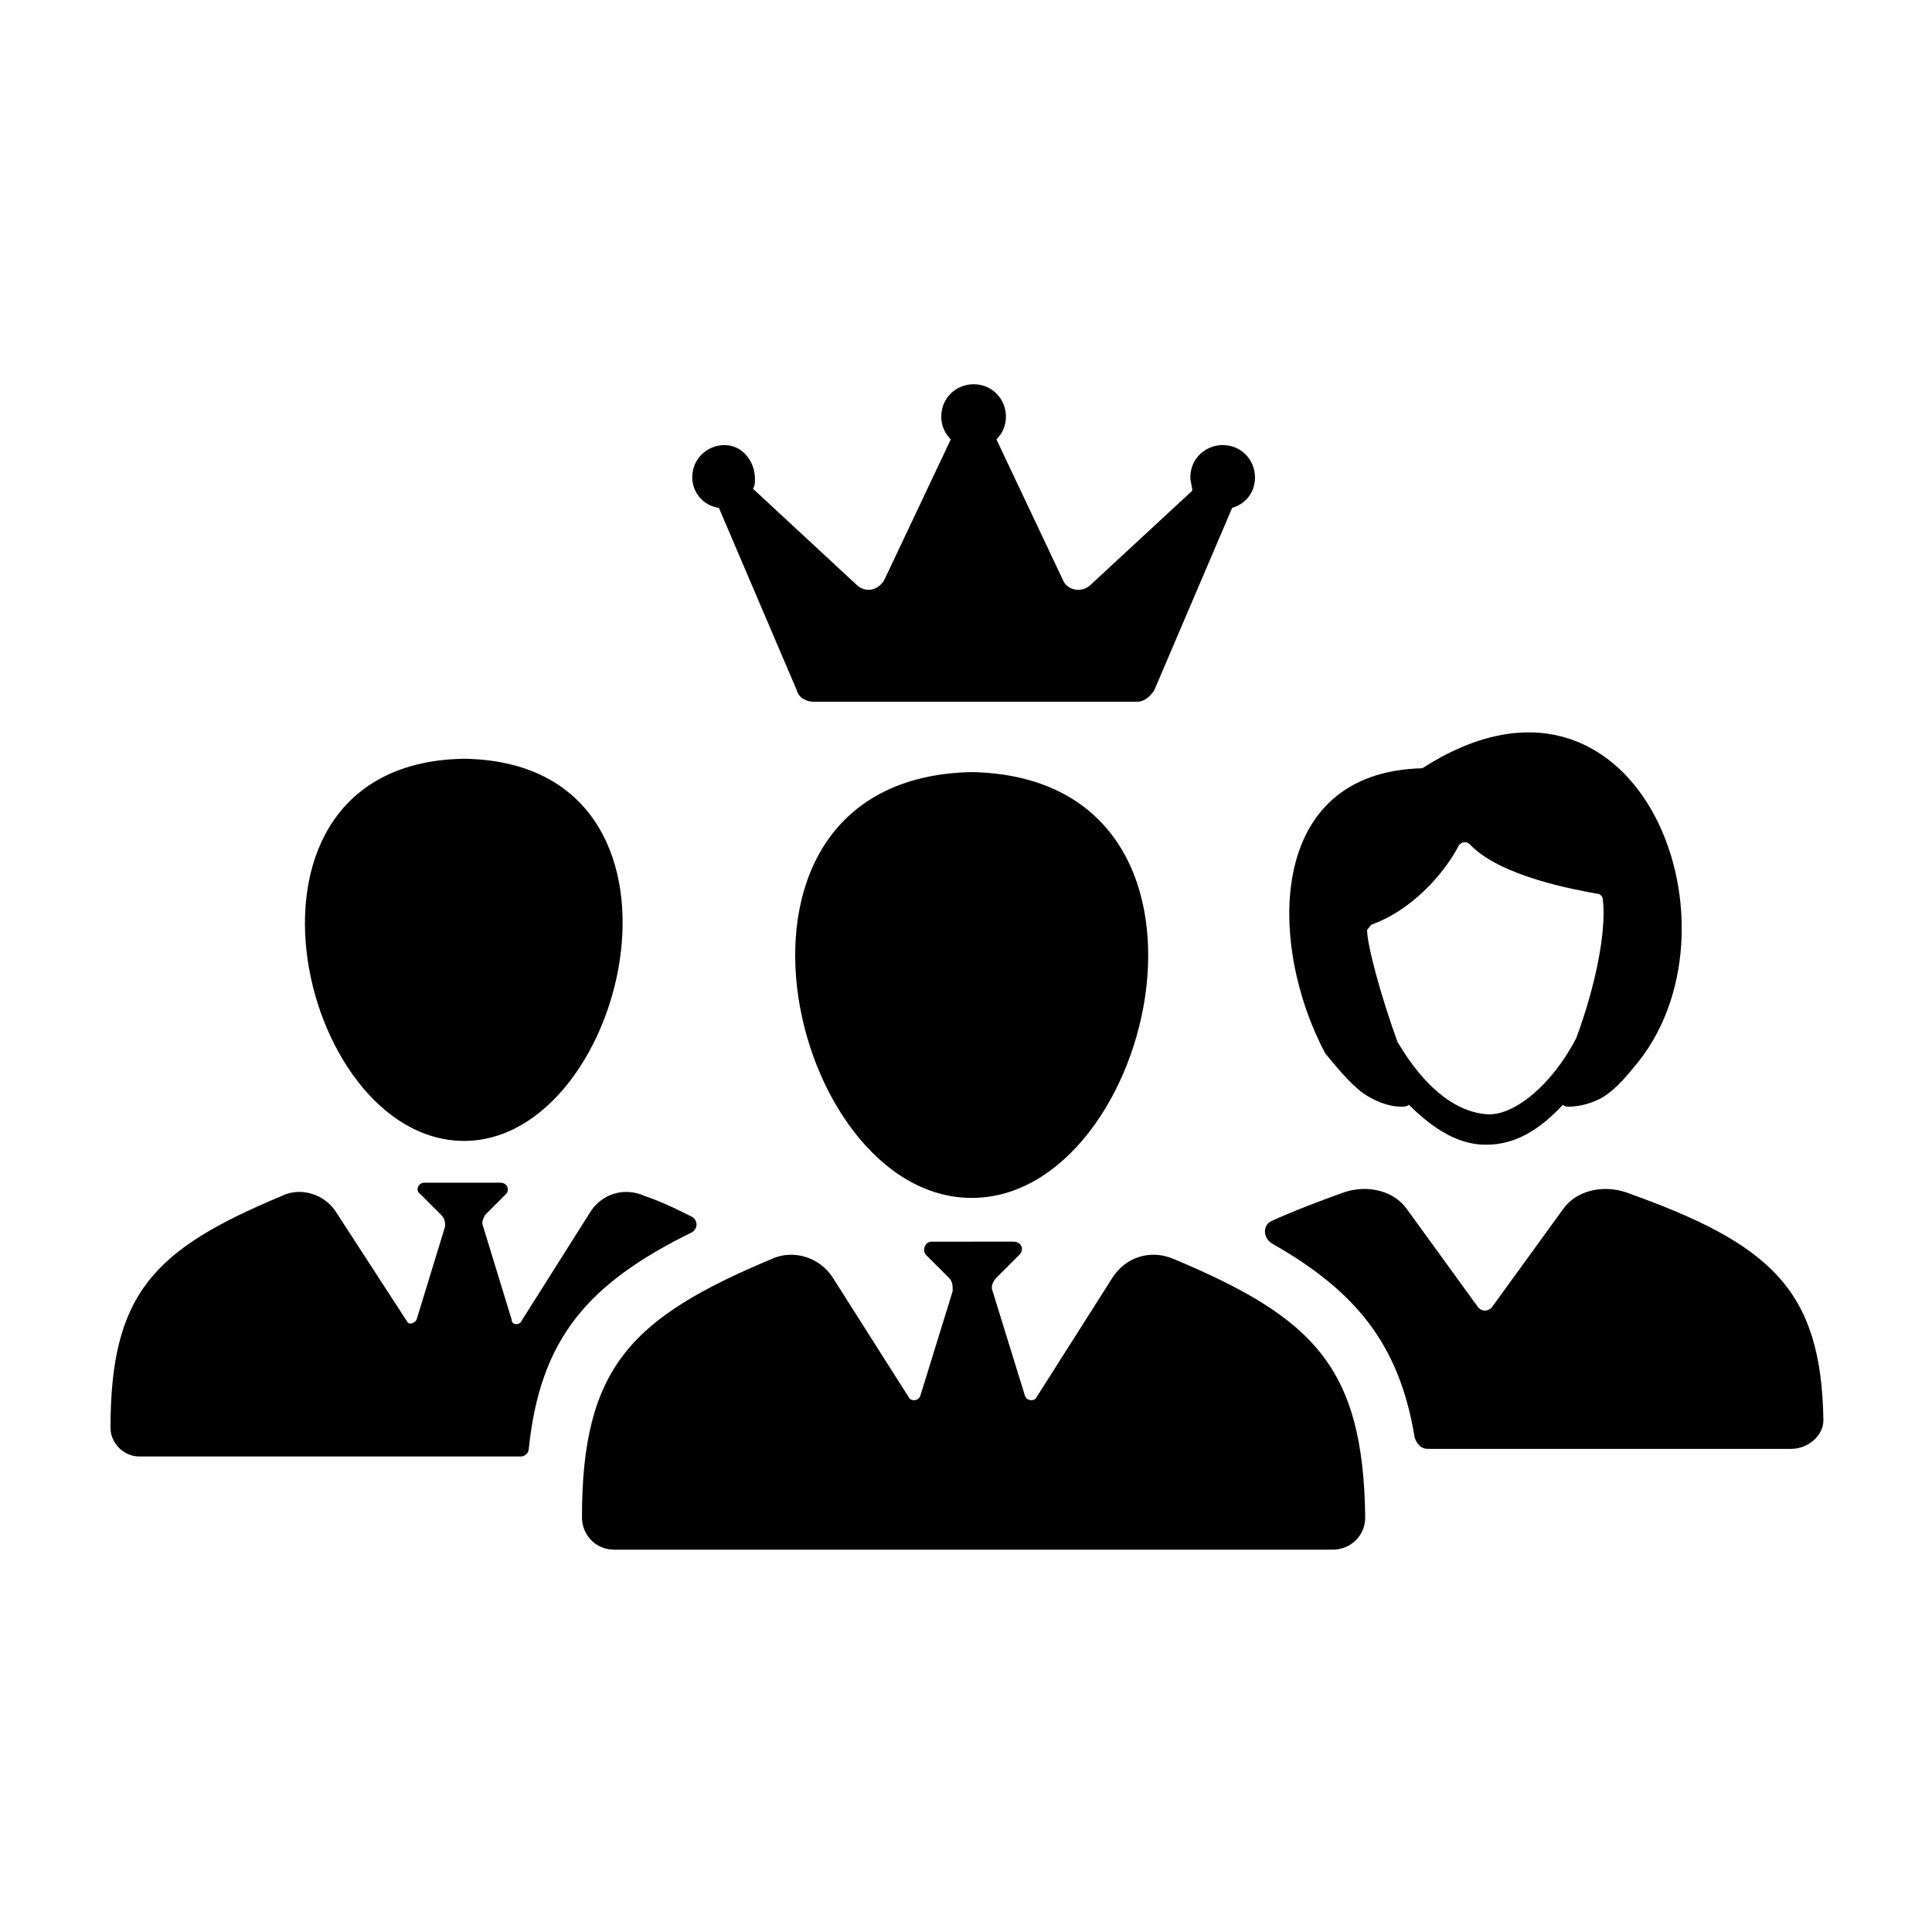
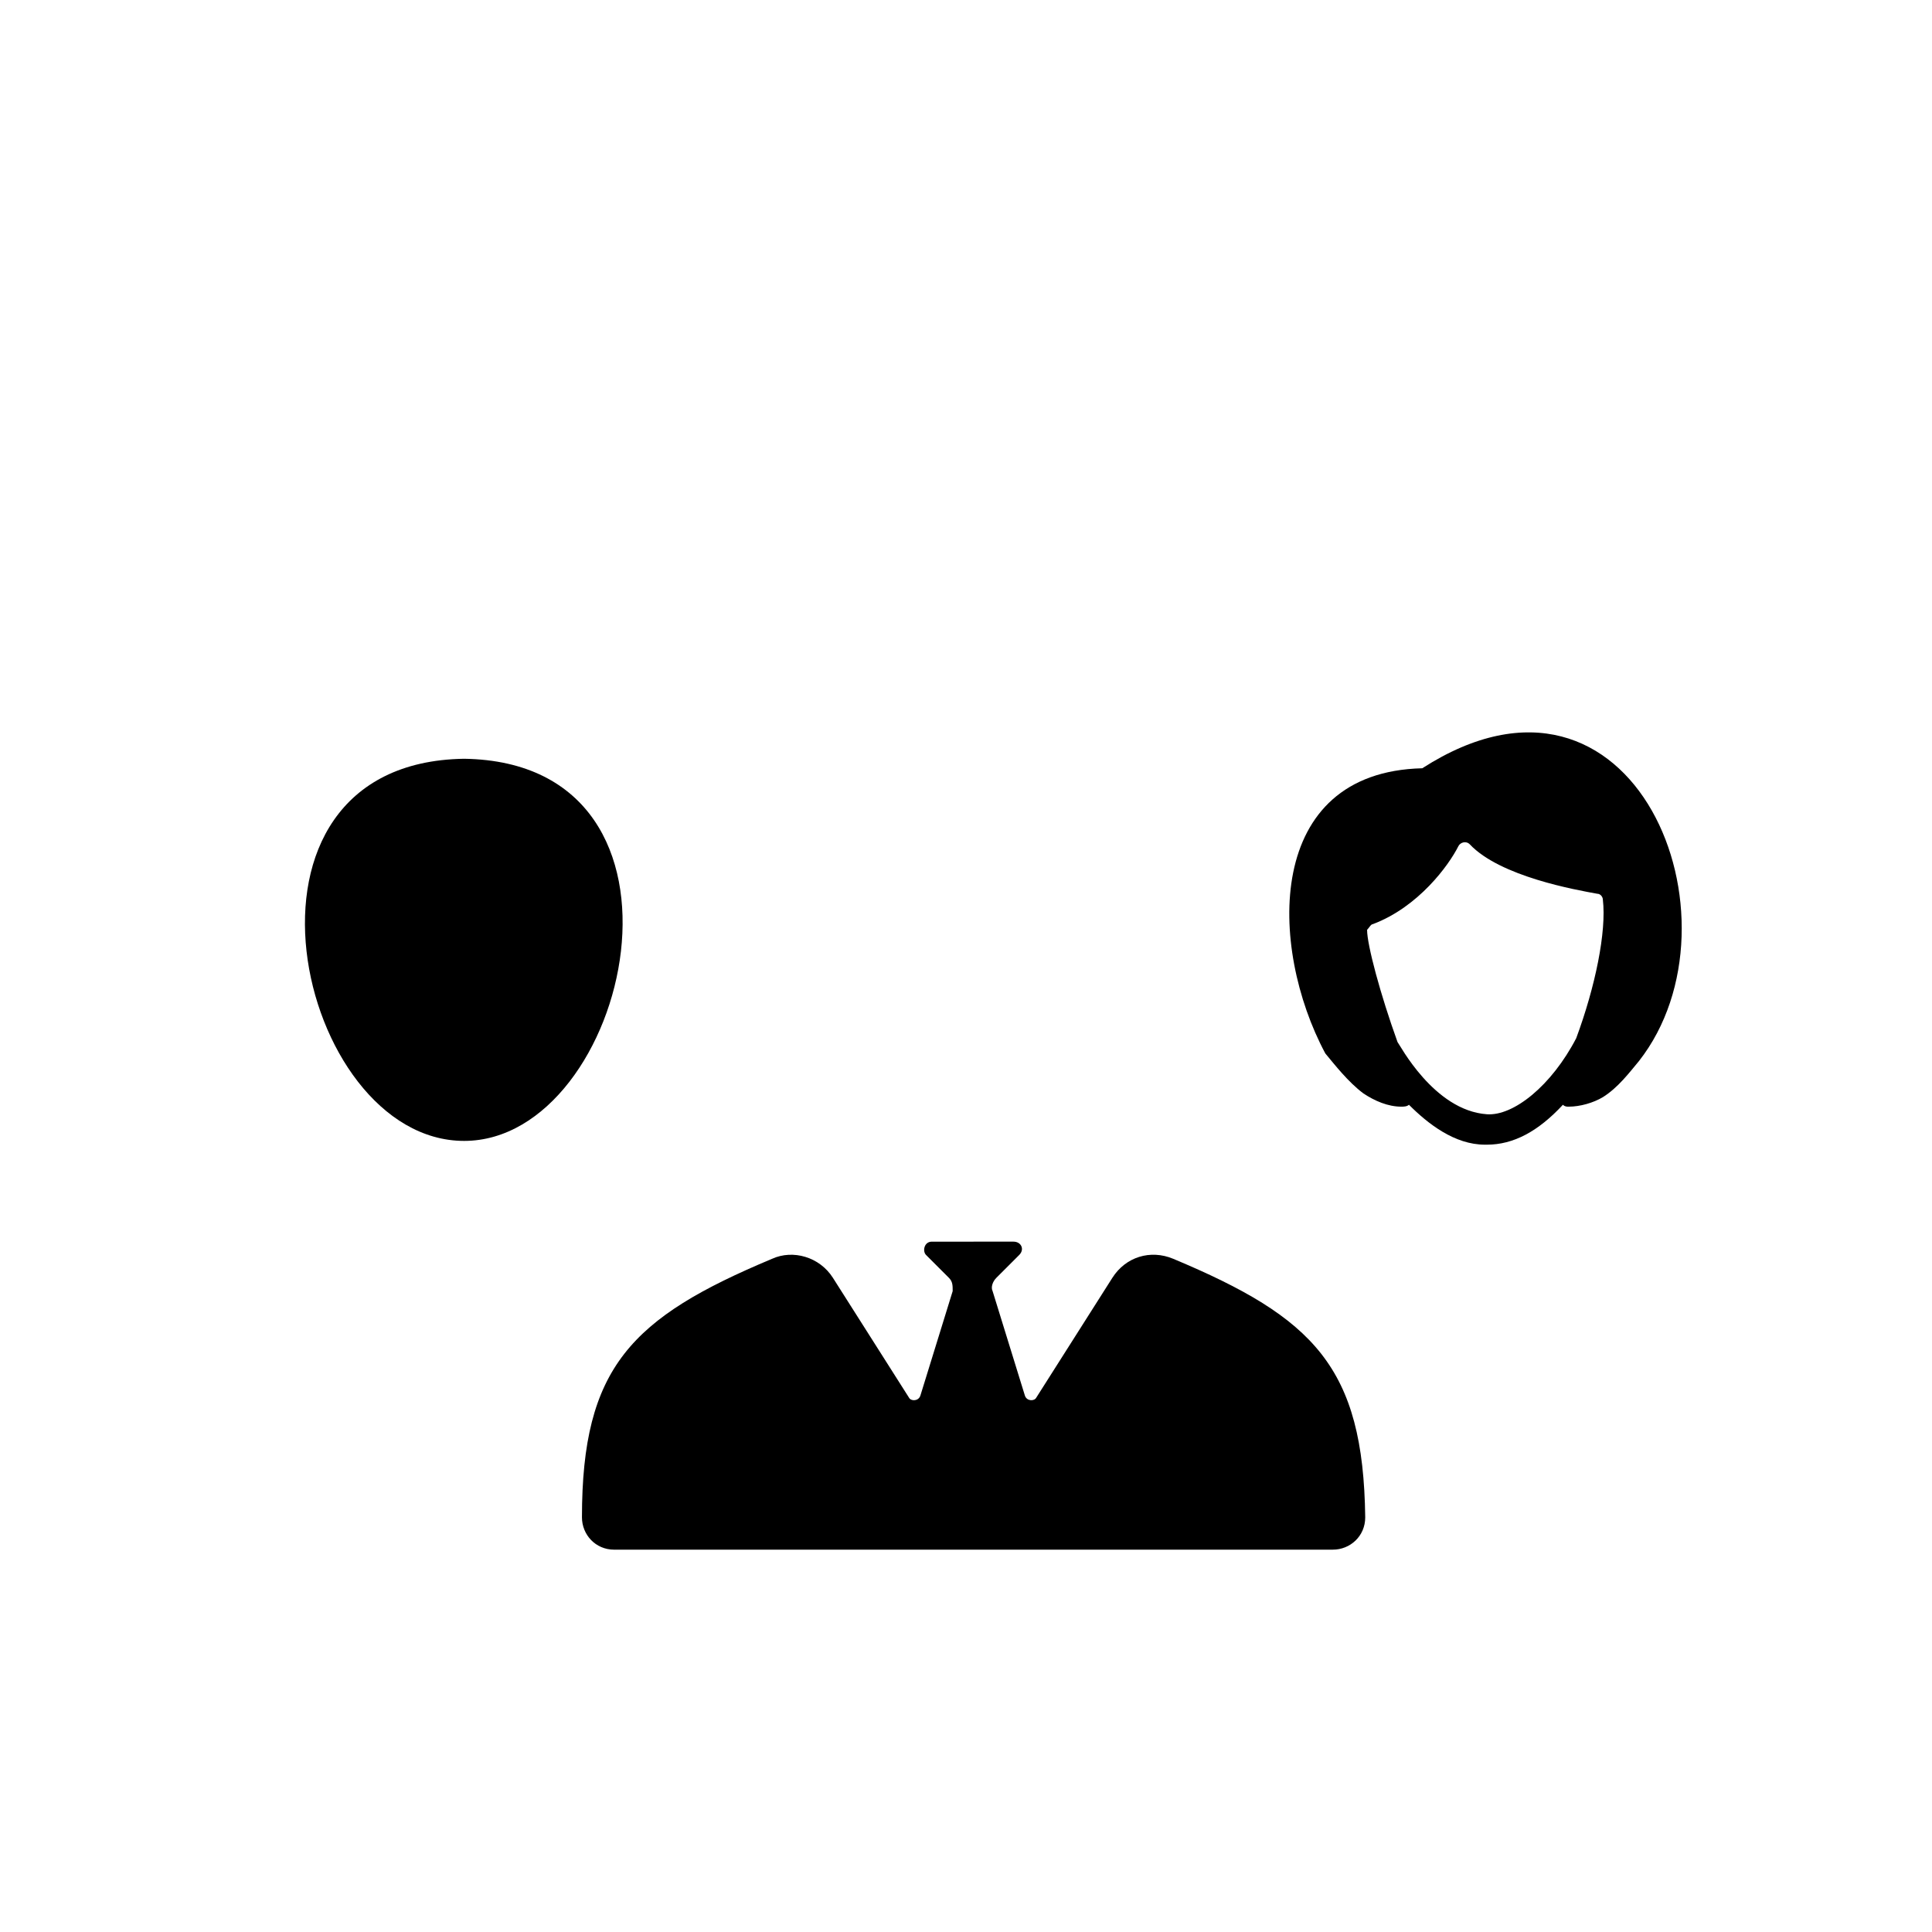
<svg xmlns="http://www.w3.org/2000/svg" fill="#000000" width="800px" height="800px" version="1.1" viewBox="144 144 512 512">
  <g>
-     <path d="m336.02 261.95c-4.535 0-8.566 3.527-8.566 8.566 0 4.031 3.023 7.559 7.055 8.062l20.656 48.367c0.504 2.016 2.519 3.023 4.535 3.023h85.648c2.016 0 3.527-1.512 4.535-3.023l20.656-48.367c3.527-1.008 6.047-4.031 6.047-8.062 0-4.535-3.527-8.566-8.566-8.566-4.535 0-8.566 3.527-8.566 8.566 0 1.008 0.504 2.519 0.504 3.527l-27.207 25.191c-2.519 2.016-6.047 1.008-7.055-1.512l-17.633-37.281c1.512-1.512 2.519-3.527 2.519-6.047 0-4.535-3.527-8.566-8.566-8.566-4.535 0-8.566 3.527-8.566 8.566 0 2.519 1.008 4.535 2.519 6.047l-17.633 37.281c-1.512 2.519-4.535 3.527-7.055 1.512l-27.711-25.695c0.504-1.008 0.504-1.512 0.504-2.519 0.004-5.039-3.519-9.07-8.055-9.07z" />
-     <path d="m574.82 459.95c-6.047-2.016-13.098-0.504-16.625 4.535l-18.641 25.695c-1.008 1.512-3.023 1.512-4.031 0l-18.641-25.695c-3.527-5.039-10.578-6.551-16.625-4.535-7.055 2.519-13.602 5.039-19.145 7.559-2.519 1.008-2.519 4.535 0 6.047 22.168 12.594 33.754 26.703 37.785 51.387 0.504 1.512 1.512 3.023 3.527 3.023h96.227c4.535 0 8.566-3.527 8.566-7.559-0.508-34.766-14.109-46.855-52.398-60.457z" />
    <path d="m505.29 433.75c3.023 2.016 6.551 3.527 10.078 3.527 0.504 0 1.512 0 2.016-0.504 5.039 5.039 12.09 10.578 20.152 10.578h0.504c7.055 0 13.602-3.527 20.152-10.578 0.504 0.504 1.008 0.504 1.512 0.504 3.023 0 6.551-1.008 9.07-2.519 4.031-2.519 7.055-6.551 9.574-9.574 29.223-37.281-1.008-113.86-57.434-77.586-41.816 1.008-40.809 47.359-25.695 75.57 2.516 3.023 6.043 7.559 10.07 10.582zm2.519-44.84c12.09-4.535 20.152-15.617 22.672-20.656 0.504-1.008 2.016-1.512 3.023-0.504 8.062 8.566 28.215 12.09 33.754 13.098 1.008 0 1.512 1.008 1.512 1.512 1.008 8.566-2.016 23.176-7.055 36.777-6.551 12.594-16.625 20.656-23.68 20.152-14.105-1.008-23.176-18.641-23.68-19.145-4.535-12.594-8.062-25.695-8.062-29.727 0.508-0.5 1.012-1.508 1.516-1.508z" />
-     <path d="m401.51 348.61c-74.562 1.512-48.871 112.85 0 112.85 48.867 0.004 74.562-111.34 0-112.85z" />
-     <path d="m327.45 470.53c1.512-1.008 1.512-3.023 0-4.031-4.031-2.016-8.062-4.031-12.594-5.543-5.543-2.519-11.586-0.504-14.609 4.535l-18.137 28.719c-0.504 1.008-2.519 1.008-2.519-0.504l-7.559-24.688c-0.504-1.008 0-2.016 0.504-3.023l5.543-5.543c1.008-1.008 0.504-3.023-1.512-3.023h-20.152c-1.512 0-2.519 2.016-1.008 3.023l5.543 5.543c1.008 1.008 1.008 2.016 1.008 3.023l-7.559 24.688c-0.504 1.008-2.016 1.512-2.519 0.504l-18.641-28.719c-3.023-5.039-9.574-7.055-14.609-4.535-33.754 14.105-45.344 25.695-45.344 61.465 0 4.031 3.527 7.559 7.559 7.559h101.27c1.008 0 2.016-1.008 2.016-2.016 3.019-29.219 15.617-43.832 43.324-57.434z" />
    <path d="m266.99 446.35c43.832 0 67.008-100.26 0-101.27-67.008 1.008-44.336 101.27 0 101.27z" />
    <path d="m454.91 477.59c-6.047-2.519-12.594-0.504-16.121 5.039l-20.152 31.738c-0.504 1.008-2.519 1.008-3.023-0.504l-8.566-27.711c-0.504-1.008 0-2.519 1.008-3.527l6.047-6.047c1.512-1.512 0.504-3.527-1.512-3.527h-9.07l-3.523 0.004h-9.07c-2.016 0-2.519 2.519-1.512 3.527l6.047 6.047c1.008 1.008 1.008 2.016 1.008 3.527l-8.566 27.711c-0.504 1.512-2.519 1.512-3.023 0.504l-20.152-31.738c-3.527-5.543-10.578-7.559-16.121-5.039-37.281 15.617-50.383 28.719-50.383 68.52 0 4.535 3.527 8.566 8.566 8.566l93.207-0.008h97.234c4.535 0 8.566-3.527 8.566-8.566-0.508-39.801-13.605-52.898-50.887-68.516z" />
  </g>
</svg>